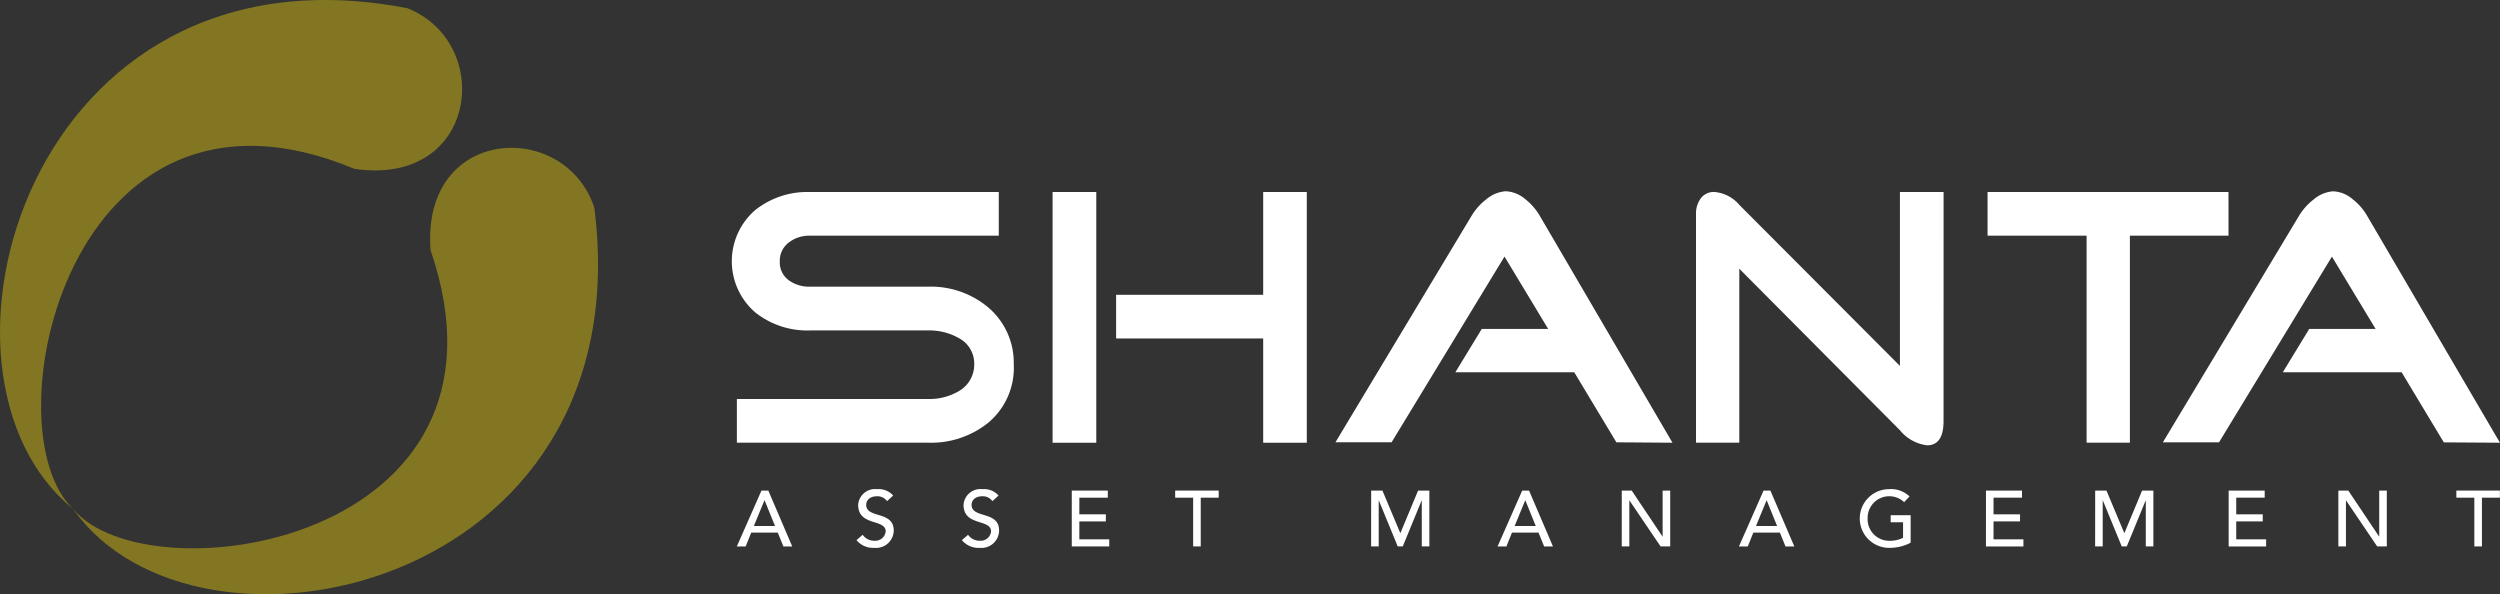
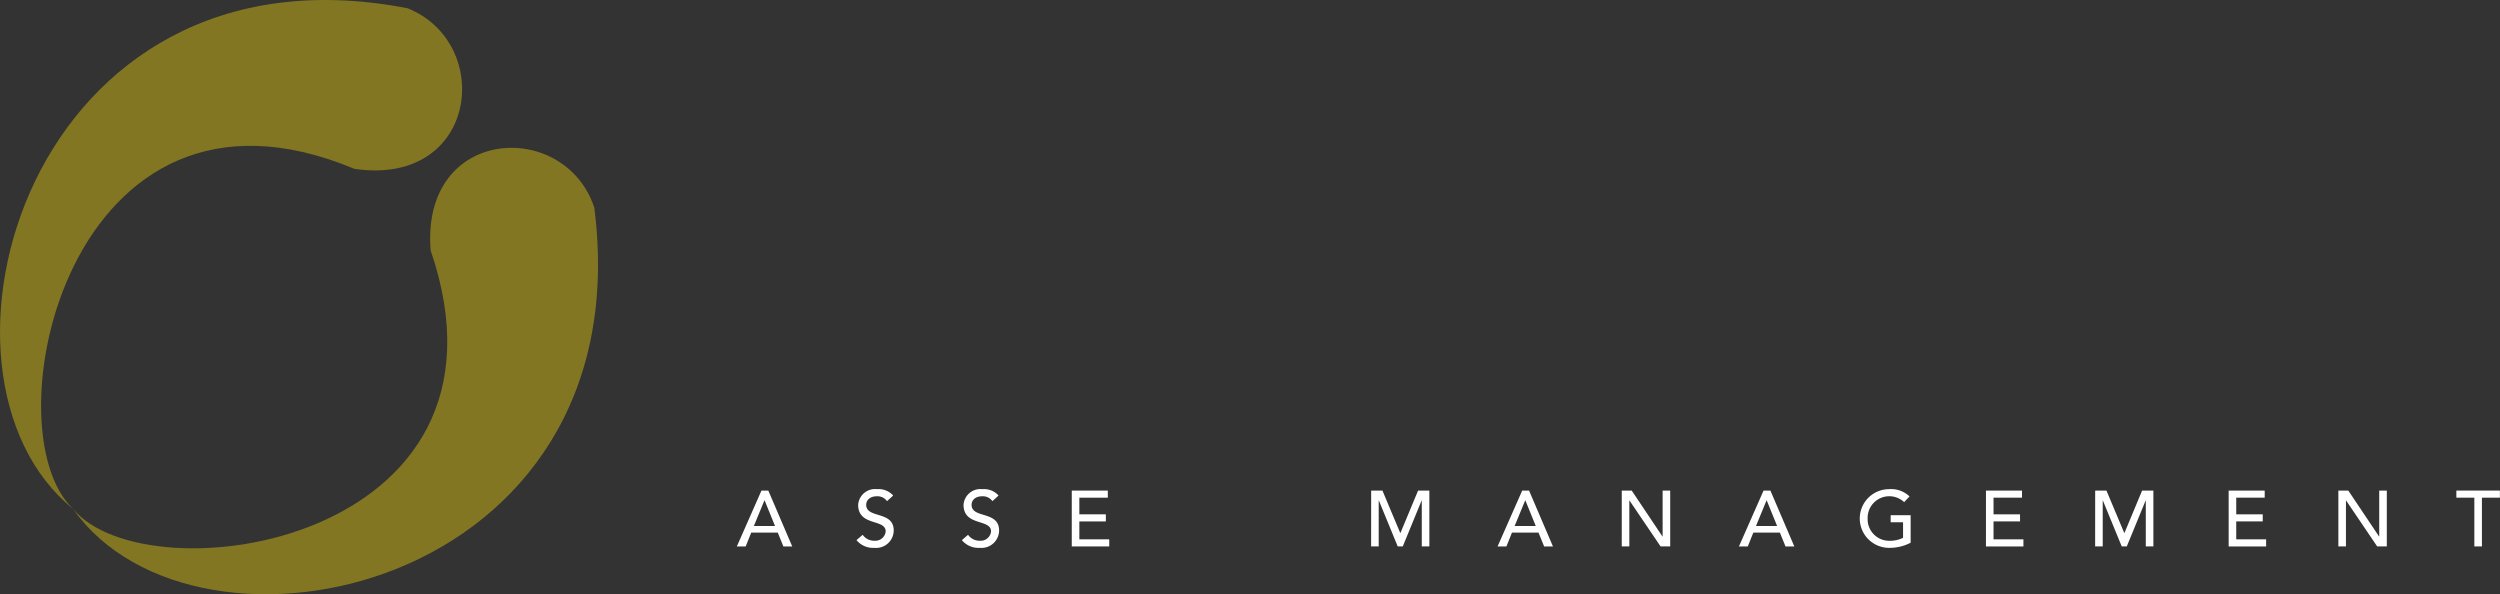
<svg xmlns="http://www.w3.org/2000/svg" id="Logo_-_Light" data-name="Logo - Light" width="168.273" height="40" viewBox="0 0 168.273 40">
  <rect x="0" y="0" width="168.273" height="40" fill="#333333" stroke="none" />
  <path id="Path_8658" data-name="Path 8658" d="M78.876,117.79c-.66-8.385,9.051-8.857,11.019-2.865,3.276,25.857-26.8,32.083-35.086,20.269,4.974,6.064,30.831,2.349,24.067-17.4" transform="translate(-49.891 -100.943)" fill="#827623" fill-rule="evenodd" />
  <path id="Path_8659" data-name="Path 8659" d="M23.861,11.366c8.314,1.21,9.423-8.458,3.574-10.81C1.867-4.409-6.309,25.216,4.931,34.263-.792,28.9,4.6,3.322,23.861,11.366" transform="translate(0 0.001)" fill="#827623" fill-rule="evenodd" />
-   <path id="Path_8660" data-name="Path 8660" d="M567.891,155.187a4.815,4.815,0,0,1-1.7,3.853,6.135,6.135,0,0,1-4.071,1.36H549.251v-2.941h12.864a3.906,3.906,0,0,0,2.1-.543,2.058,2.058,0,0,0,1.013-1.8,1.932,1.932,0,0,0-1.034-1.753,3.988,3.988,0,0,0-2.076-.519h-7.951a5.607,5.607,0,0,1-3.678-1.213,4.549,4.549,0,0,1,0-6.89,5.624,5.624,0,0,1,3.678-1.213h12.713v2.938H554.164a2.245,2.245,0,0,0-1.434.473,1.522,1.522,0,0,0-.589,1.256,1.487,1.487,0,0,0,.589,1.262,2.337,2.337,0,0,0,1.434.442h7.951a6.01,6.01,0,0,1,4.071,1.409,4.889,4.889,0,0,1,1.7,3.881m19.726,5.213h-2.935v-7.019h-9.9v-2.935h9.9v-6.92h2.935Zm-14.169,0h-2.941V143.526h2.941Zm38.783,0-3.776-.028-2.837-4.716h-8l1.778-2.917h4.467l-2.938-4.869-7.6,12.5h-3.779l9.161-15.241a3.953,3.953,0,0,1,.961-1.087,2.3,2.3,0,0,1,1.333-.568,2.173,2.173,0,0,1,1.335.543,3.964,3.964,0,0,1,.964,1.111Zm18.246-1.459c0,1.087-.371,1.633-1.111,1.633a2.789,2.789,0,0,1-1.827-1.016L616.724,148.69V160.4h-2.914V144.984a1.687,1.687,0,0,1,.319-1.026,1.077,1.077,0,0,1,.915-.433,2.459,2.459,0,0,1,1.679.866l10.813,10.841V143.526h2.938Zm19.18-12.477h-6.638V160.4H640.1V146.464h-6.666v-2.938h16.217Zm18.27,13.936-8.937-15.268a3.78,3.78,0,0,0-.964-1.111,2.147,2.147,0,0,0-1.33-.543,2.28,2.28,0,0,0-1.332.568,3.972,3.972,0,0,0-.964,1.087l-9.161,15.241h3.779l7.6-12.5,2.941,4.869h-4.47l-1.778,2.917h8l2.837,4.716Z" transform="translate(-499.653 -130.603)" fill="#fff" />
  <path id="Path_8661" data-name="Path 8661" d="M554.4,367.993h.462l1.609,3.759h-.595l-.377-.929h-1.789l-.372.929h-.595Zm.913,2.384-.7-1.725H554.6l-.711,1.725Z" transform="translate(-503.147 -334.972)" fill="#fff" />
  <path id="Path_8662" data-name="Path 8662" d="M642.856,370a.938.938,0,0,0,.8.4.7.7,0,0,0,.749-.626c0-.865-1.853-.329-1.853-1.794a1.141,1.141,0,0,1,1.274-1.051,1.3,1.3,0,0,1,1.083.43l-.414.377a.789.789,0,0,0-.669-.329c-.563,0-.733.34-.733.573,0,.95,1.853.382,1.853,1.736a1.187,1.187,0,0,1-1.306,1.163,1.443,1.443,0,0,1-1.2-.52Z" transform="translate(-584.79 -334.004)" fill="#fff" />
  <path id="Path_8663" data-name="Path 8663" d="M721.9,370a.938.938,0,0,0,.8.4.7.7,0,0,0,.748-.626c0-.865-1.853-.329-1.853-1.794a1.141,1.141,0,0,1,1.274-1.051,1.3,1.3,0,0,1,1.083.43l-.414.377a.789.789,0,0,0-.669-.329c-.563,0-.733.34-.733.573,0,.95,1.853.382,1.853,1.736a1.187,1.187,0,0,1-1.306,1.163,1.443,1.443,0,0,1-1.2-.52Z" transform="translate(-656.74 -334.004)" fill="#fff" />
  <path id="Path_8664" data-name="Path 8664" d="M803.953,367.994h2.426v.478h-1.916v1.12h1.784v.478h-1.784v1.205h2.012v.478h-2.522Z" transform="translate(-731.813 -334.973)" fill="#fff" />
-   <path id="Path_8665" data-name="Path 8665" d="M882.726,368.471h-1.21v-.478h2.93v.478h-1.21v3.281h-.51Z" transform="translate(-802.416 -334.973)" fill="#fff" />
  <path id="Path_8666" data-name="Path 8666" d="M1028.537,367.994h.759l1.194,2.845h.021l1.184-2.845h.759v3.758h-.51v-3.09h-.011l-1.269,3.09h-.34l-1.269-3.09h-.011v3.09h-.51Z" transform="translate(-936.245 -334.973)" fill="#fff" />
  <path id="Path_8667" data-name="Path 8667" d="M1125.032,367.993h.462l1.608,3.759h-.594l-.377-.929h-1.789l-.372.929h-.595Zm.913,2.384-.7-1.725h-.011l-.711,1.725Z" transform="translate(-1022.574 -334.972)" fill="#fff" />
  <path id="Path_8668" data-name="Path 8668" d="M1216.5,367.994h.669l2.07,3.09h.011v-3.09h.51v3.758h-.648l-2.092-3.09h-.011v3.09h-.51Z" transform="translate(-1107.34 -334.973)" fill="#fff" />
  <path id="Path_8669" data-name="Path 8669" d="M1306.072,367.993h.462l1.609,3.759h-.594l-.377-.929h-1.789l-.372.929h-.595Zm.913,2.384-.7-1.725h-.011l-.711,1.725Z" transform="translate(-1187.369 -334.972)" fill="#fff" />
  <path id="Path_8670" data-name="Path 8670" d="M1398.37,368.681v1.853a3.046,3.046,0,0,1-1.423.345,1.975,1.975,0,1,1-.053-3.95,1.808,1.808,0,0,1,1.4.488l-.361.387a1.457,1.457,0,0,0-2.458,1.1,1.451,1.451,0,0,0,1.46,1.5,1.984,1.984,0,0,0,.924-.2v-1.046h-.833v-.478Z" transform="translate(-1269.766 -334.004)" fill="#fff" />
  <path id="Path_8671" data-name="Path 8671" d="M1489.714,367.994h2.426v.478h-1.917v1.12h1.784v.478h-1.784v1.205h2.012v.478h-2.522Z" transform="translate(-1356.04 -334.973)" fill="#fff" />
  <path id="Path_8672" data-name="Path 8672" d="M1571.6,367.994h.759l1.194,2.845h.021l1.184-2.845h.759v3.758h-.51v-3.09h-.011l-1.269,3.09h-.34l-1.269-3.09h-.011v3.09h-.51Z" transform="translate(-1430.575 -334.973)" fill="#fff" />
  <path id="Path_8673" data-name="Path 8673" d="M1671.76,367.994h2.426v.478h-1.916v1.12h1.784v.478h-1.784v1.205h2.012v.478h-2.521Z" transform="translate(-1521.751 -334.973)" fill="#fff" />
  <path id="Path_8674" data-name="Path 8674" d="M1754.056,367.994h.669l2.07,3.09h.011v-3.09h.51v3.758h-.648l-2.092-3.09h-.01v3.09h-.51Z" transform="translate(-1596.662 -334.973)" fill="#fff" />
  <path id="Path_8675" data-name="Path 8675" d="M1843.775,368.471h-1.21v-.478h2.93v.478h-1.21v3.281h-.51Z" transform="translate(-1677.229 -334.973)" fill="#fff" />
</svg>